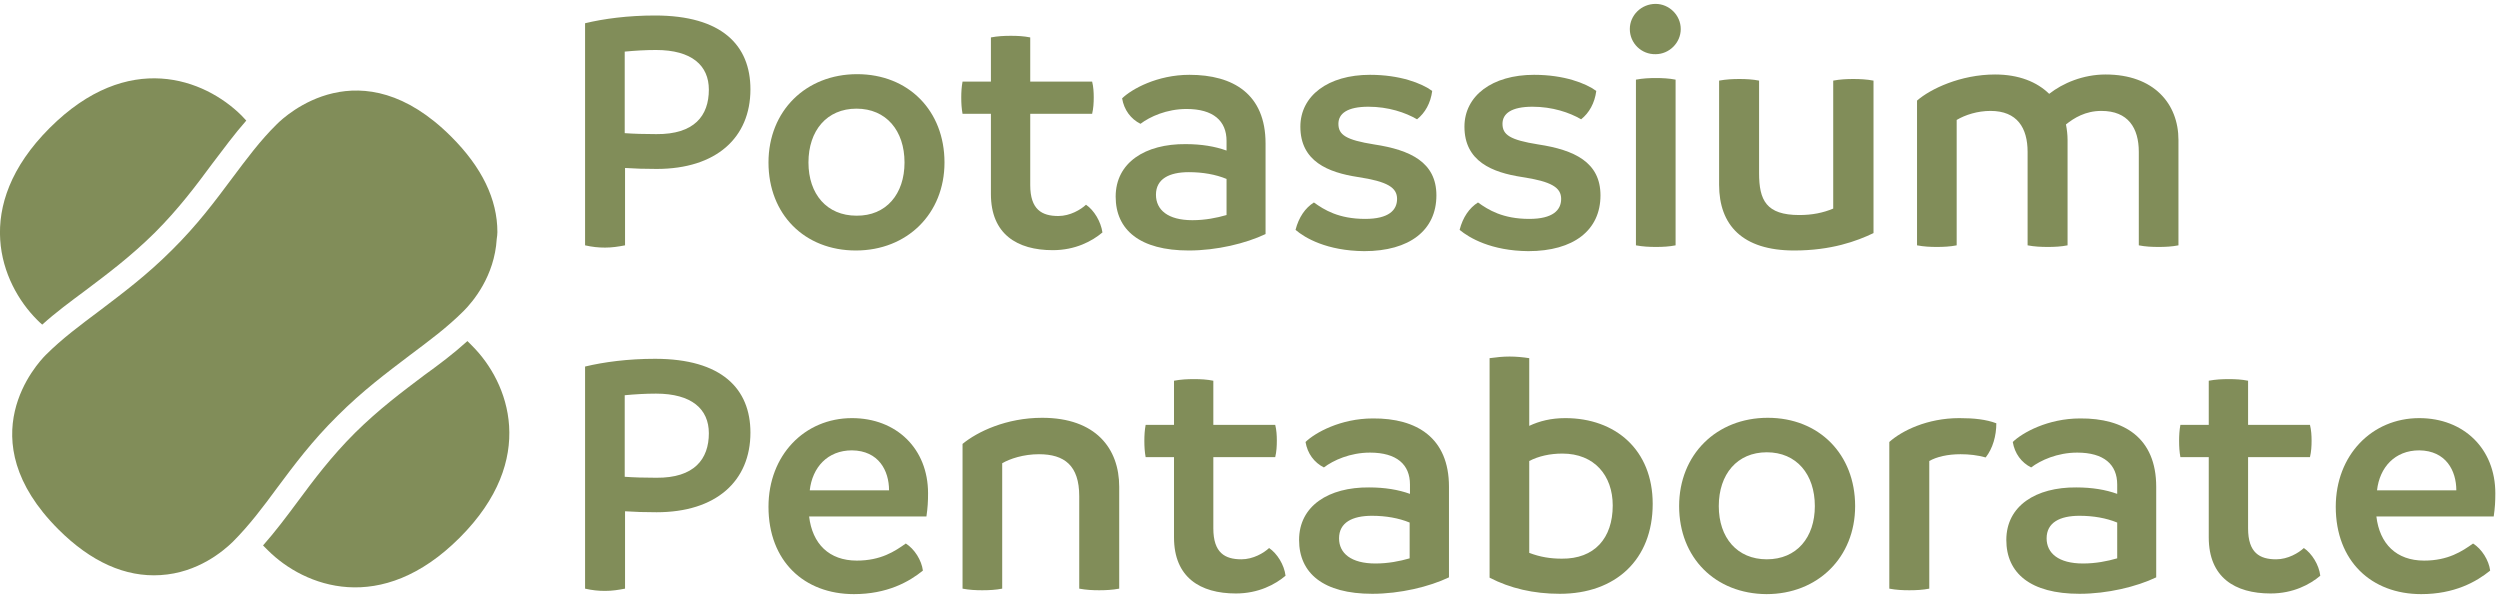
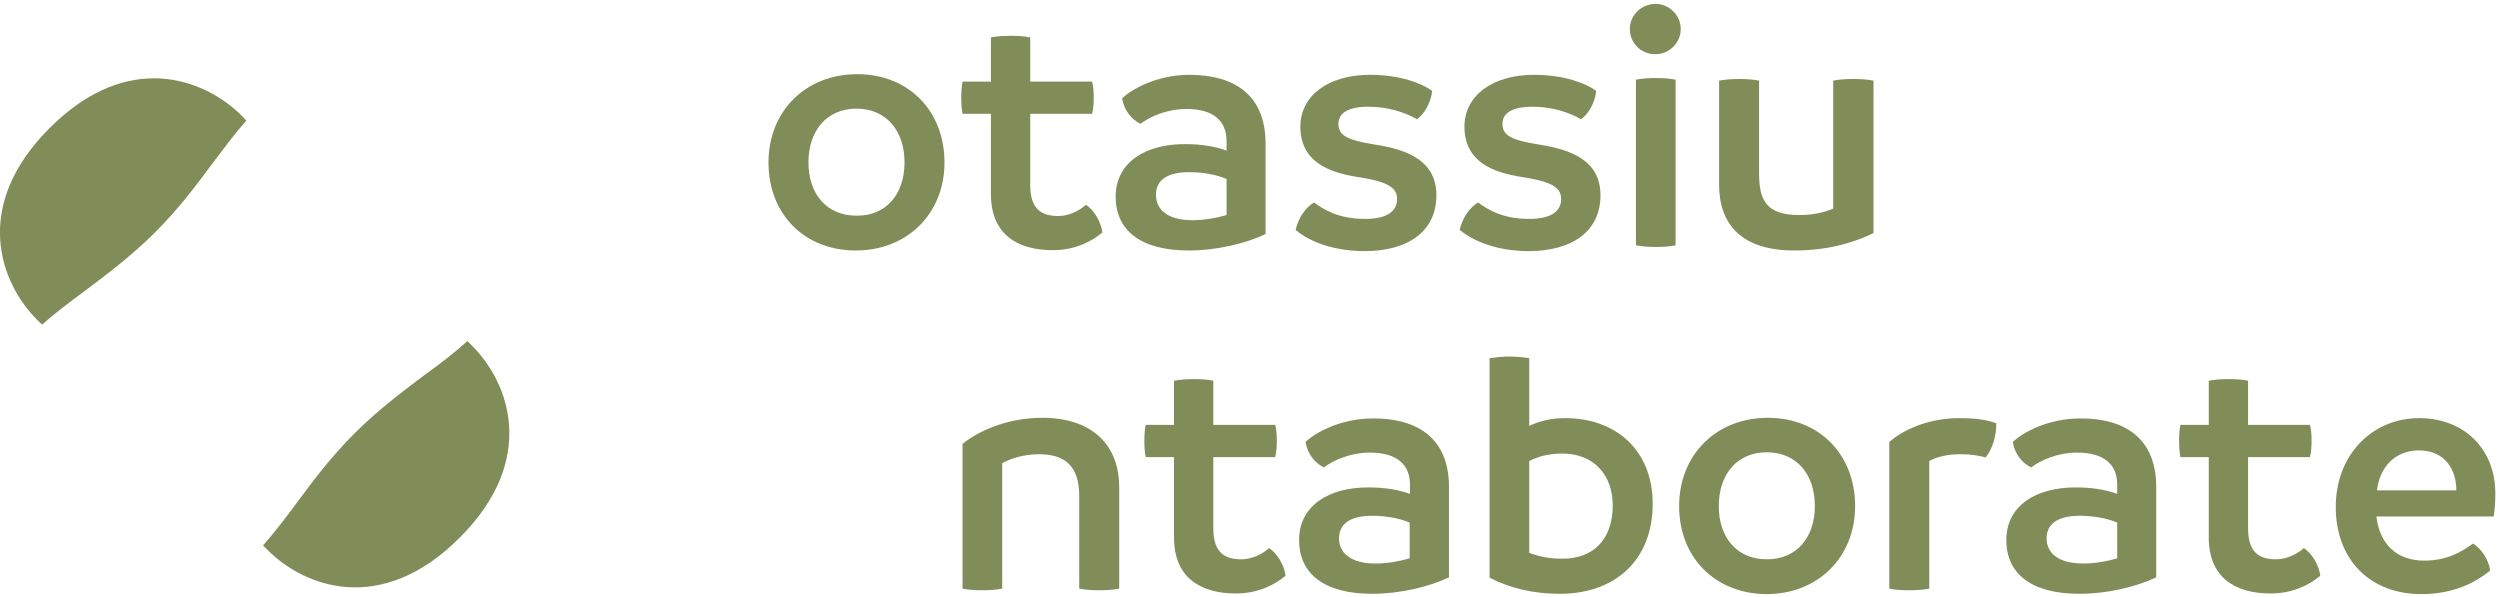
<svg xmlns="http://www.w3.org/2000/svg" width="339px" height="81px" viewBox="0 0 339 81" version="1.1">
  <title>US-Borax-Potassium-Pentaborate@2x</title>
  <desc>Created with Sketch.</desc>
  <g id="US-Borax-Potassium-Pentaborate@2x" stroke="none" stroke-width="1" fill="none" fill-rule="evenodd">
    <g id="logo-potassium-pentaborate-color" fill="#818D59" fill-rule="nonzero">
      <g id="Group" transform="translate(78.68, 0)">
-         <path d="M23.079,12.112 C23.079,18.668 18.446,22.908 10.359,22.908 C8.742,22.908 7.387,22.865 6.076,22.777 L6.076,33.268 C5.158,33.443 4.327,33.574 3.366,33.574 C2.448,33.574 1.617,33.486 0.656,33.268 L0.656,3.151 C3.191,2.539 6.469,2.102 10.141,2.102 C19.189,2.102 23.079,6.123 23.079,12.112 Z M17.441,12.155 C17.441,8.877 15.124,6.779 10.272,6.779 C8.83,6.779 7.431,6.866 6.032,6.998 L6.032,18.056 C7.256,18.144 8.698,18.187 10.316,18.187 C15.474,18.231 17.441,15.696 17.441,12.155 Z" id="Shape" />
        <path d="M25.527,22.034 C25.527,15.04 30.598,10.057 37.548,10.057 C44.498,10.057 49.393,14.997 49.393,22.034 C49.393,28.984 44.323,33.967 37.373,33.967 C30.423,33.967 25.527,29.071 25.527,22.034 Z M43.973,22.034 C43.973,17.707 41.482,14.734 37.46,14.734 C33.439,14.734 30.947,17.707 30.947,22.034 C30.947,26.318 33.439,29.246 37.46,29.246 C41.482,29.29 43.973,26.318 43.973,22.034 Z" id="Shape" />
        <path d="M70.812,31.519 C69.413,32.7 67.14,33.923 64.08,33.923 C59.228,33.923 55.688,31.738 55.688,26.318 L55.688,15.434 L51.841,15.434 C51.71,14.734 51.666,13.991 51.666,13.204 C51.666,12.505 51.71,11.762 51.841,11.063 L55.688,11.063 L55.688,5.074 C56.606,4.899 57.48,4.856 58.398,4.856 C59.316,4.856 60.146,4.899 61.02,5.074 L61.02,11.063 L69.413,11.063 C69.588,11.762 69.631,12.505 69.631,13.204 C69.631,13.948 69.588,14.691 69.413,15.434 L61.02,15.434 L61.02,25.094 C61.02,28.416 62.594,29.29 64.823,29.29 C66.441,29.29 67.883,28.416 68.582,27.76 C69.675,28.503 70.593,30.033 70.812,31.519 Z" id="Path" />
        <path d="M92.929,19.455 L92.929,31.738 C90.263,33.005 86.329,33.967 82.526,33.967 C75.882,33.967 72.604,31.17 72.604,26.667 C72.604,22.034 76.625,19.499 82.089,19.543 C84.231,19.543 86.067,19.849 87.64,20.417 L87.64,19.105 C87.64,16.395 85.848,14.778 82.22,14.778 C79.51,14.778 77.237,15.827 75.969,16.789 C74.658,16.133 73.74,14.909 73.478,13.336 C74.789,12.068 78.242,10.145 82.614,10.145 C88.558,10.145 92.929,12.767 92.929,19.455 Z M83.007,29.858 C84.712,29.858 86.285,29.552 87.64,29.159 L87.64,24.263 C86.154,23.651 84.406,23.345 82.526,23.345 C79.86,23.345 78.068,24.263 78.068,26.405 C78.068,28.46 79.685,29.858 83.007,29.858 Z" id="Shape" />
        <path d="M96.994,31.17 C97.432,29.465 98.306,28.197 99.486,27.454 C100.885,28.46 102.852,29.683 106.436,29.683 C109.627,29.683 110.763,28.503 110.763,26.973 C110.763,25.443 109.496,24.613 105.431,24.001 C101.453,23.389 97.65,21.903 97.65,17.182 C97.65,12.986 101.409,10.145 107.092,10.145 C111.157,10.145 114.085,11.281 115.528,12.33 C115.309,13.991 114.566,15.303 113.473,16.177 C111.9,15.259 109.583,14.472 106.873,14.472 C104.032,14.472 102.808,15.39 102.808,16.789 C102.808,18.275 103.813,18.974 107.66,19.586 C112.555,20.329 116.096,21.99 116.096,26.493 C116.096,31.213 112.468,34.055 106.305,34.055 C101.234,34.011 98.262,32.262 96.994,31.17 Z" id="Path" />
        <path d="M119.243,31.17 C119.68,29.465 120.555,28.197 121.735,27.454 C123.133,28.46 125.1,29.683 128.685,29.683 C131.876,29.683 133.012,28.503 133.012,26.973 C133.012,25.443 131.745,24.613 127.679,24.001 C123.702,23.389 119.899,21.903 119.899,17.182 C119.899,12.986 123.658,10.145 129.34,10.145 C133.406,10.145 136.334,11.281 137.777,12.33 C137.558,13.991 136.815,15.303 135.722,16.177 C134.149,15.259 131.832,14.472 129.122,14.472 C126.281,14.472 125.057,15.39 125.057,16.789 C125.057,18.275 126.062,18.974 129.909,19.586 C134.804,20.329 138.345,21.99 138.345,26.493 C138.345,31.213 134.717,34.055 128.554,34.055 C123.527,34.011 120.555,32.262 119.243,31.17 Z" id="Path" />
        <path d="M142.323,3.938 C142.323,2.058 143.896,0.528 145.819,0.528 C147.655,0.528 149.229,2.058 149.229,3.938 C149.229,5.817 147.655,7.347 145.819,7.347 C143.896,7.391 142.323,5.861 142.323,3.938 Z M143.153,33.268 L143.153,10.8 C144.071,10.626 144.945,10.582 145.863,10.582 C146.737,10.582 147.655,10.626 148.53,10.8 L148.53,33.268 C147.655,33.443 146.781,33.486 145.863,33.486 C144.989,33.486 144.071,33.443 143.153,33.268 Z" id="Shape" />
        <path d="M175.368,10.931 L175.368,31.607 C173.095,32.7 169.642,33.967 164.615,33.967 C157.578,33.967 154.43,30.514 154.43,25.05 L154.43,10.931 C155.392,10.757 156.266,10.713 157.184,10.713 C158.058,10.713 158.976,10.757 159.851,10.931 L159.851,23.477 C159.851,27.148 160.812,29.159 165.314,29.159 C167.063,29.159 168.549,28.853 169.904,28.285 L169.904,10.931 C170.822,10.757 171.74,10.713 172.614,10.713 C173.532,10.713 174.45,10.757 175.368,10.931 Z" id="Path" />
-         <path d="M216.718,18.974 L216.718,33.268 C215.844,33.443 214.926,33.486 214.052,33.486 C213.09,33.486 212.216,33.443 211.342,33.268 L211.342,20.592 C211.342,17.357 209.9,15.04 206.272,15.04 C204.086,15.04 202.556,16.002 201.463,16.876 C201.594,17.532 201.682,18.275 201.682,18.974 L201.682,33.268 C200.808,33.443 199.89,33.486 199.016,33.486 C198.054,33.486 197.18,33.443 196.262,33.268 L196.262,20.592 C196.262,17.357 194.863,15.04 191.235,15.04 C189.487,15.04 187.826,15.565 186.645,16.264 L186.645,33.268 C185.771,33.443 184.853,33.486 183.935,33.486 C183.061,33.486 182.187,33.443 181.269,33.268 L181.269,13.642 C183.061,12.068 187.17,10.101 191.847,10.101 C195.082,10.101 197.529,11.106 199.19,12.724 C201.026,11.281 203.78,10.101 206.84,10.101 C213.396,10.101 216.718,14.079 216.718,18.974 Z" id="Path" />
-         <path d="M23.079,58.664 C23.079,65.22 18.446,69.46 10.359,69.46 C8.742,69.46 7.387,69.417 6.076,69.329 L6.076,79.82 C5.158,79.995 4.327,80.126 3.366,80.126 C2.448,80.126 1.617,80.038 0.656,79.82 L0.656,49.703 C3.191,49.091 6.469,48.654 10.141,48.654 C19.189,48.654 23.079,52.719 23.079,58.664 Z M17.441,58.751 C17.441,55.473 15.124,53.375 10.272,53.375 C8.83,53.375 7.431,53.462 6.032,53.593 L6.032,64.652 C7.256,64.74 8.698,64.783 10.316,64.783 C15.474,64.827 17.441,62.248 17.441,58.751 Z" id="Shape" />
-         <path d="M46.945,70.029 L31.035,70.029 C31.472,73.744 33.745,76.017 37.504,76.017 C40.782,76.017 42.662,74.749 44.148,73.7 C45.328,74.443 46.29,75.973 46.465,77.372 C44.585,78.902 41.613,80.563 37.111,80.563 C30.379,80.563 25.527,76.104 25.527,68.717 C25.527,61.724 30.423,56.697 36.848,56.697 C42.88,56.697 47.164,60.849 47.164,66.881 C47.164,68.018 47.12,68.805 46.945,70.029 Z M41.875,66.488 C41.875,63.822 40.476,61.112 36.848,61.068 C33.526,61.068 31.472,63.385 31.122,66.488 L41.875,66.488 Z" id="Shape" />
        <path d="M73.085,66.007 L73.085,79.82 C72.167,79.995 71.249,80.038 70.374,80.038 C69.457,80.038 68.626,79.995 67.664,79.82 L67.664,67.275 C67.664,63.122 65.654,61.592 62.201,61.592 C60.102,61.592 58.267,62.204 57.218,62.816 L57.218,79.82 C56.343,79.995 55.425,80.038 54.507,80.038 C53.633,80.038 52.759,79.995 51.841,79.82 L51.841,60.194 C53.852,58.533 57.786,56.653 62.638,56.653 C69.894,56.653 73.085,60.806 73.085,66.007 Z" id="Path" />
        <path d="M95.639,78.071 C94.241,79.252 91.968,80.475 88.908,80.475 C84.056,80.475 80.515,78.29 80.515,72.87 L80.515,61.986 L76.669,61.986 C76.538,61.286 76.494,60.543 76.494,59.757 C76.494,59.057 76.538,58.314 76.669,57.615 L80.515,57.615 L80.515,51.626 C81.433,51.451 82.308,51.408 83.225,51.408 C84.143,51.408 84.974,51.451 85.848,51.626 L85.848,57.615 L94.241,57.615 C94.415,58.314 94.459,59.057 94.459,59.757 C94.459,60.5 94.415,61.243 94.241,61.986 L85.848,61.986 L85.848,71.646 C85.848,74.968 87.422,75.842 89.651,75.842 C91.268,75.842 92.711,74.968 93.41,74.312 C94.503,75.055 95.465,76.585 95.639,78.071 Z" id="Path" />
        <path d="M117.801,66.007 L117.801,78.29 C115.134,79.558 111.2,80.519 107.398,80.519 C100.754,80.519 97.475,77.722 97.475,73.219 C97.475,68.586 101.497,66.051 106.96,66.095 C109.102,66.095 110.938,66.401 112.512,66.969 L112.512,65.701 C112.512,62.991 110.72,61.374 107.092,61.374 C104.382,61.374 102.109,62.423 100.841,63.385 C99.53,62.729 98.612,61.505 98.349,59.931 C99.661,58.664 103.114,56.74 107.485,56.74 C113.43,56.697 117.801,59.363 117.801,66.007 Z M107.835,76.41 C109.539,76.41 111.113,76.104 112.468,75.711 L112.468,70.859 C110.982,70.247 109.233,69.941 107.354,69.941 C104.688,69.941 102.895,70.859 102.895,73.001 C102.895,75.012 104.513,76.41 107.835,76.41 Z" id="Shape" />
        <path d="M145.426,68.324 C145.426,75.886 140.399,80.519 132.837,80.519 C129.253,80.519 126.106,79.776 123.308,78.334 L123.308,48.567 C124.27,48.435 125.1,48.348 126.018,48.348 C126.936,48.348 127.811,48.435 128.685,48.567 L128.685,57.746 C130.084,57.09 131.657,56.697 133.58,56.697 C140.356,56.697 145.426,60.98 145.426,68.324 Z M140.006,68.542 C140.006,64.477 137.514,61.505 133.187,61.505 C131.482,61.505 129.952,61.855 128.685,62.51 L128.685,74.968 C130.171,75.536 131.57,75.755 133.1,75.755 C137.514,75.798 140.006,73.001 140.006,68.542 Z" id="Shape" />
        <path d="M149.01,68.63 C149.01,61.636 154.081,56.653 161.031,56.653 C167.981,56.653 172.876,61.592 172.876,68.63 C172.876,75.58 167.806,80.563 160.856,80.563 C153.906,80.519 149.01,75.624 149.01,68.63 Z M167.413,68.63 C167.413,64.302 164.921,61.33 160.9,61.33 C156.878,61.33 154.387,64.302 154.387,68.63 C154.387,72.913 156.878,75.842 160.9,75.842 C164.965,75.842 167.413,72.87 167.413,68.63 Z" id="Shape" />
        <path d="M192.022,57.396 C192.022,59.101 191.541,60.806 190.579,62.029 C189.487,61.724 188.35,61.592 187.17,61.592 C185.421,61.592 183.935,61.942 182.93,62.51 L182.93,79.82 C182.056,79.995 181.138,80.038 180.22,80.038 C179.302,80.038 178.428,79.995 177.51,79.82 L177.51,59.931 C179.215,58.401 182.668,56.697 186.995,56.697 C189.006,56.697 190.623,56.872 192.022,57.396 Z" id="Path" />
        <path d="M213.702,66.007 L213.702,78.29 C211.036,79.558 207.102,80.519 203.299,80.519 C196.655,80.519 193.377,77.722 193.377,73.219 C193.377,68.586 197.398,66.051 202.862,66.095 C205.004,66.095 206.84,66.401 208.413,66.969 L208.413,65.701 C208.413,62.991 206.621,61.374 202.993,61.374 C200.283,61.374 198.01,62.423 196.743,63.385 C195.431,62.729 194.513,61.505 194.251,59.931 C195.562,58.664 199.016,56.74 203.387,56.74 C209.331,56.697 213.702,59.363 213.702,66.007 Z M203.78,76.41 C205.485,76.41 207.058,76.104 208.413,75.711 L208.413,70.859 C206.927,70.247 205.179,69.941 203.299,69.941 C200.633,69.941 198.841,70.859 198.841,73.001 C198.841,75.012 200.458,76.41 203.78,76.41 Z" id="Shape" />
        <path d="M235.951,78.071 C234.552,79.252 232.28,80.475 229.22,80.475 C224.368,80.475 220.827,78.29 220.827,72.87 L220.827,61.986 L216.981,61.986 C216.85,61.286 216.806,60.543 216.806,59.757 C216.806,59.057 216.85,58.314 216.981,57.615 L220.827,57.615 L220.827,51.626 C221.745,51.451 222.619,51.408 223.537,51.408 C224.455,51.408 225.286,51.451 226.16,51.626 L226.16,57.615 L234.552,57.615 C234.727,58.314 234.771,59.057 234.771,59.757 C234.771,60.5 234.727,61.243 234.552,61.986 L226.16,61.986 L226.16,71.646 C226.16,74.968 227.734,75.842 229.963,75.842 C231.58,75.842 233.023,74.968 233.722,74.312 C234.815,75.055 235.776,76.585 235.951,78.071 Z" id="Path" />
        <path d="M259.468,70.029 L243.557,70.029 C243.994,73.744 246.267,76.017 250.026,76.017 C253.304,76.017 255.184,74.749 256.67,73.7 C257.85,74.443 258.812,75.973 258.987,77.372 C257.107,78.902 254.135,80.563 249.633,80.563 C242.901,80.563 238.049,76.104 238.049,68.717 C238.049,61.724 242.945,56.697 249.37,56.697 C255.403,56.697 259.686,60.849 259.686,66.881 C259.686,68.018 259.643,68.805 259.468,70.029 Z M254.397,66.488 C254.397,63.822 252.998,61.112 249.37,61.068 C246.048,61.068 243.994,63.385 243.644,66.488 L254.397,66.488 Z" id="Shape" />
      </g>
      <g id="Group" transform="translate(0, 9.767)">
        <g id="Path">
          <path d="M57.523,41.116 C54.507,43.389 51.404,45.705 48.126,48.94 C44.891,52.175 42.531,55.322 40.301,58.338 C38.772,60.392 37.329,62.315 35.668,64.195 C35.887,64.414 36.105,64.632 36.324,64.851 C41.263,69.79 51.666,73.811 62.332,63.146 C72.997,52.481 68.976,42.077 64.036,37.138 C63.818,36.919 63.599,36.701 63.381,36.482 C61.501,38.187 59.578,39.63 57.523,41.116 Z" />
          <path d="M11.583,29.62 C14.599,27.347 17.703,25.03 20.981,21.796 C24.216,18.561 26.576,15.414 28.805,12.398 C30.335,10.387 31.778,8.42 33.395,6.584 C33.177,6.366 32.958,6.103 32.739,5.885 C27.756,0.945 17.397,-3.076 6.731,7.59 C-3.934,18.255 0.087,28.658 5.027,33.597 C5.245,33.816 5.464,34.035 5.726,34.253 C7.562,32.592 9.529,31.15 11.583,29.62 Z" />
        </g>
-         <path d="M67.446,21.708 C67.446,17.25 65.348,12.922 61.195,8.77 L61.195,8.77 C48.869,-3.557 38.684,5.928 37.548,7.065 C35.275,9.294 33.439,11.786 31.472,14.408 C29.155,17.512 26.751,20.746 23.298,24.156 C19.888,27.565 16.654,29.969 13.55,32.33 C10.928,34.297 8.436,36.133 6.207,38.362 C5.07,39.498 -4.415,49.683 7.912,62.01 C12.326,66.424 17.004,68.522 21.768,68.216 C26.838,67.91 30.292,64.938 31.559,63.714 C33.788,61.485 35.668,58.993 37.591,56.371 C39.908,53.267 42.312,50.033 45.765,46.623 C49.175,43.214 52.409,40.81 55.513,38.449 C58.135,36.482 60.627,34.647 62.856,32.417 C64.124,31.15 67.052,27.696 67.358,22.626 C67.402,22.32 67.446,22.014 67.446,21.708 Z" id="Path" />
      </g>
    </g>
  </g>
</svg>